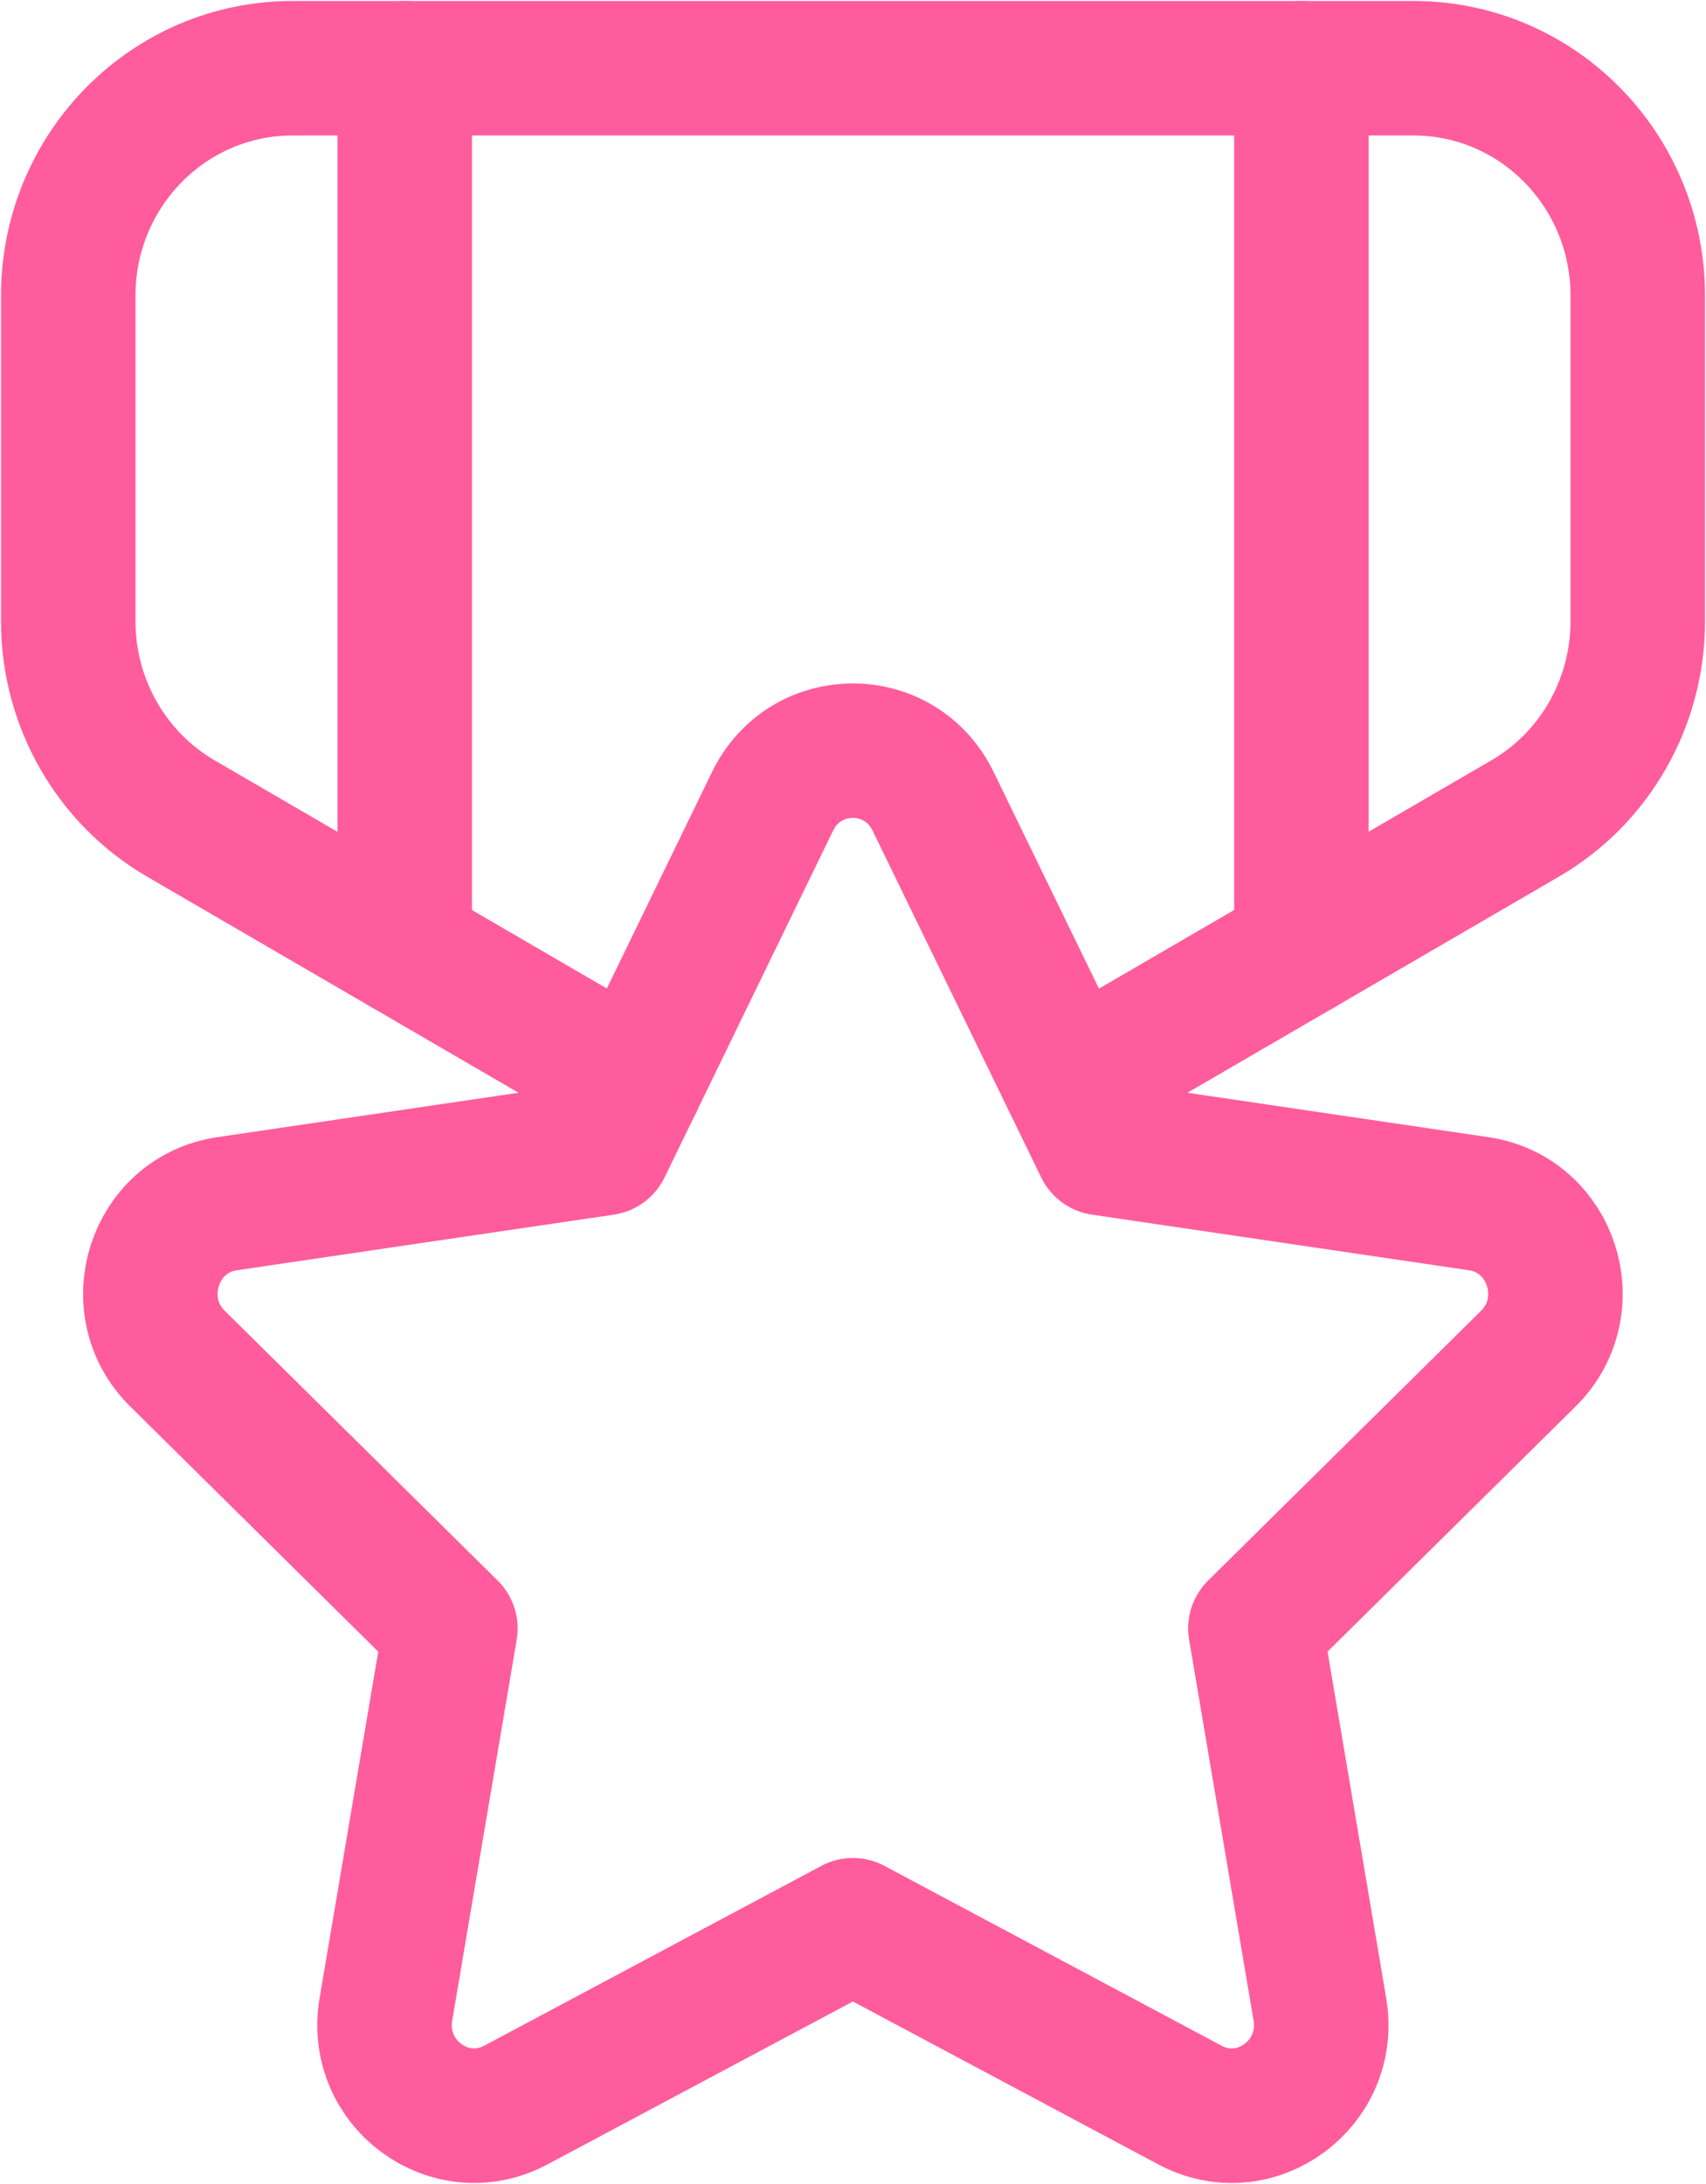
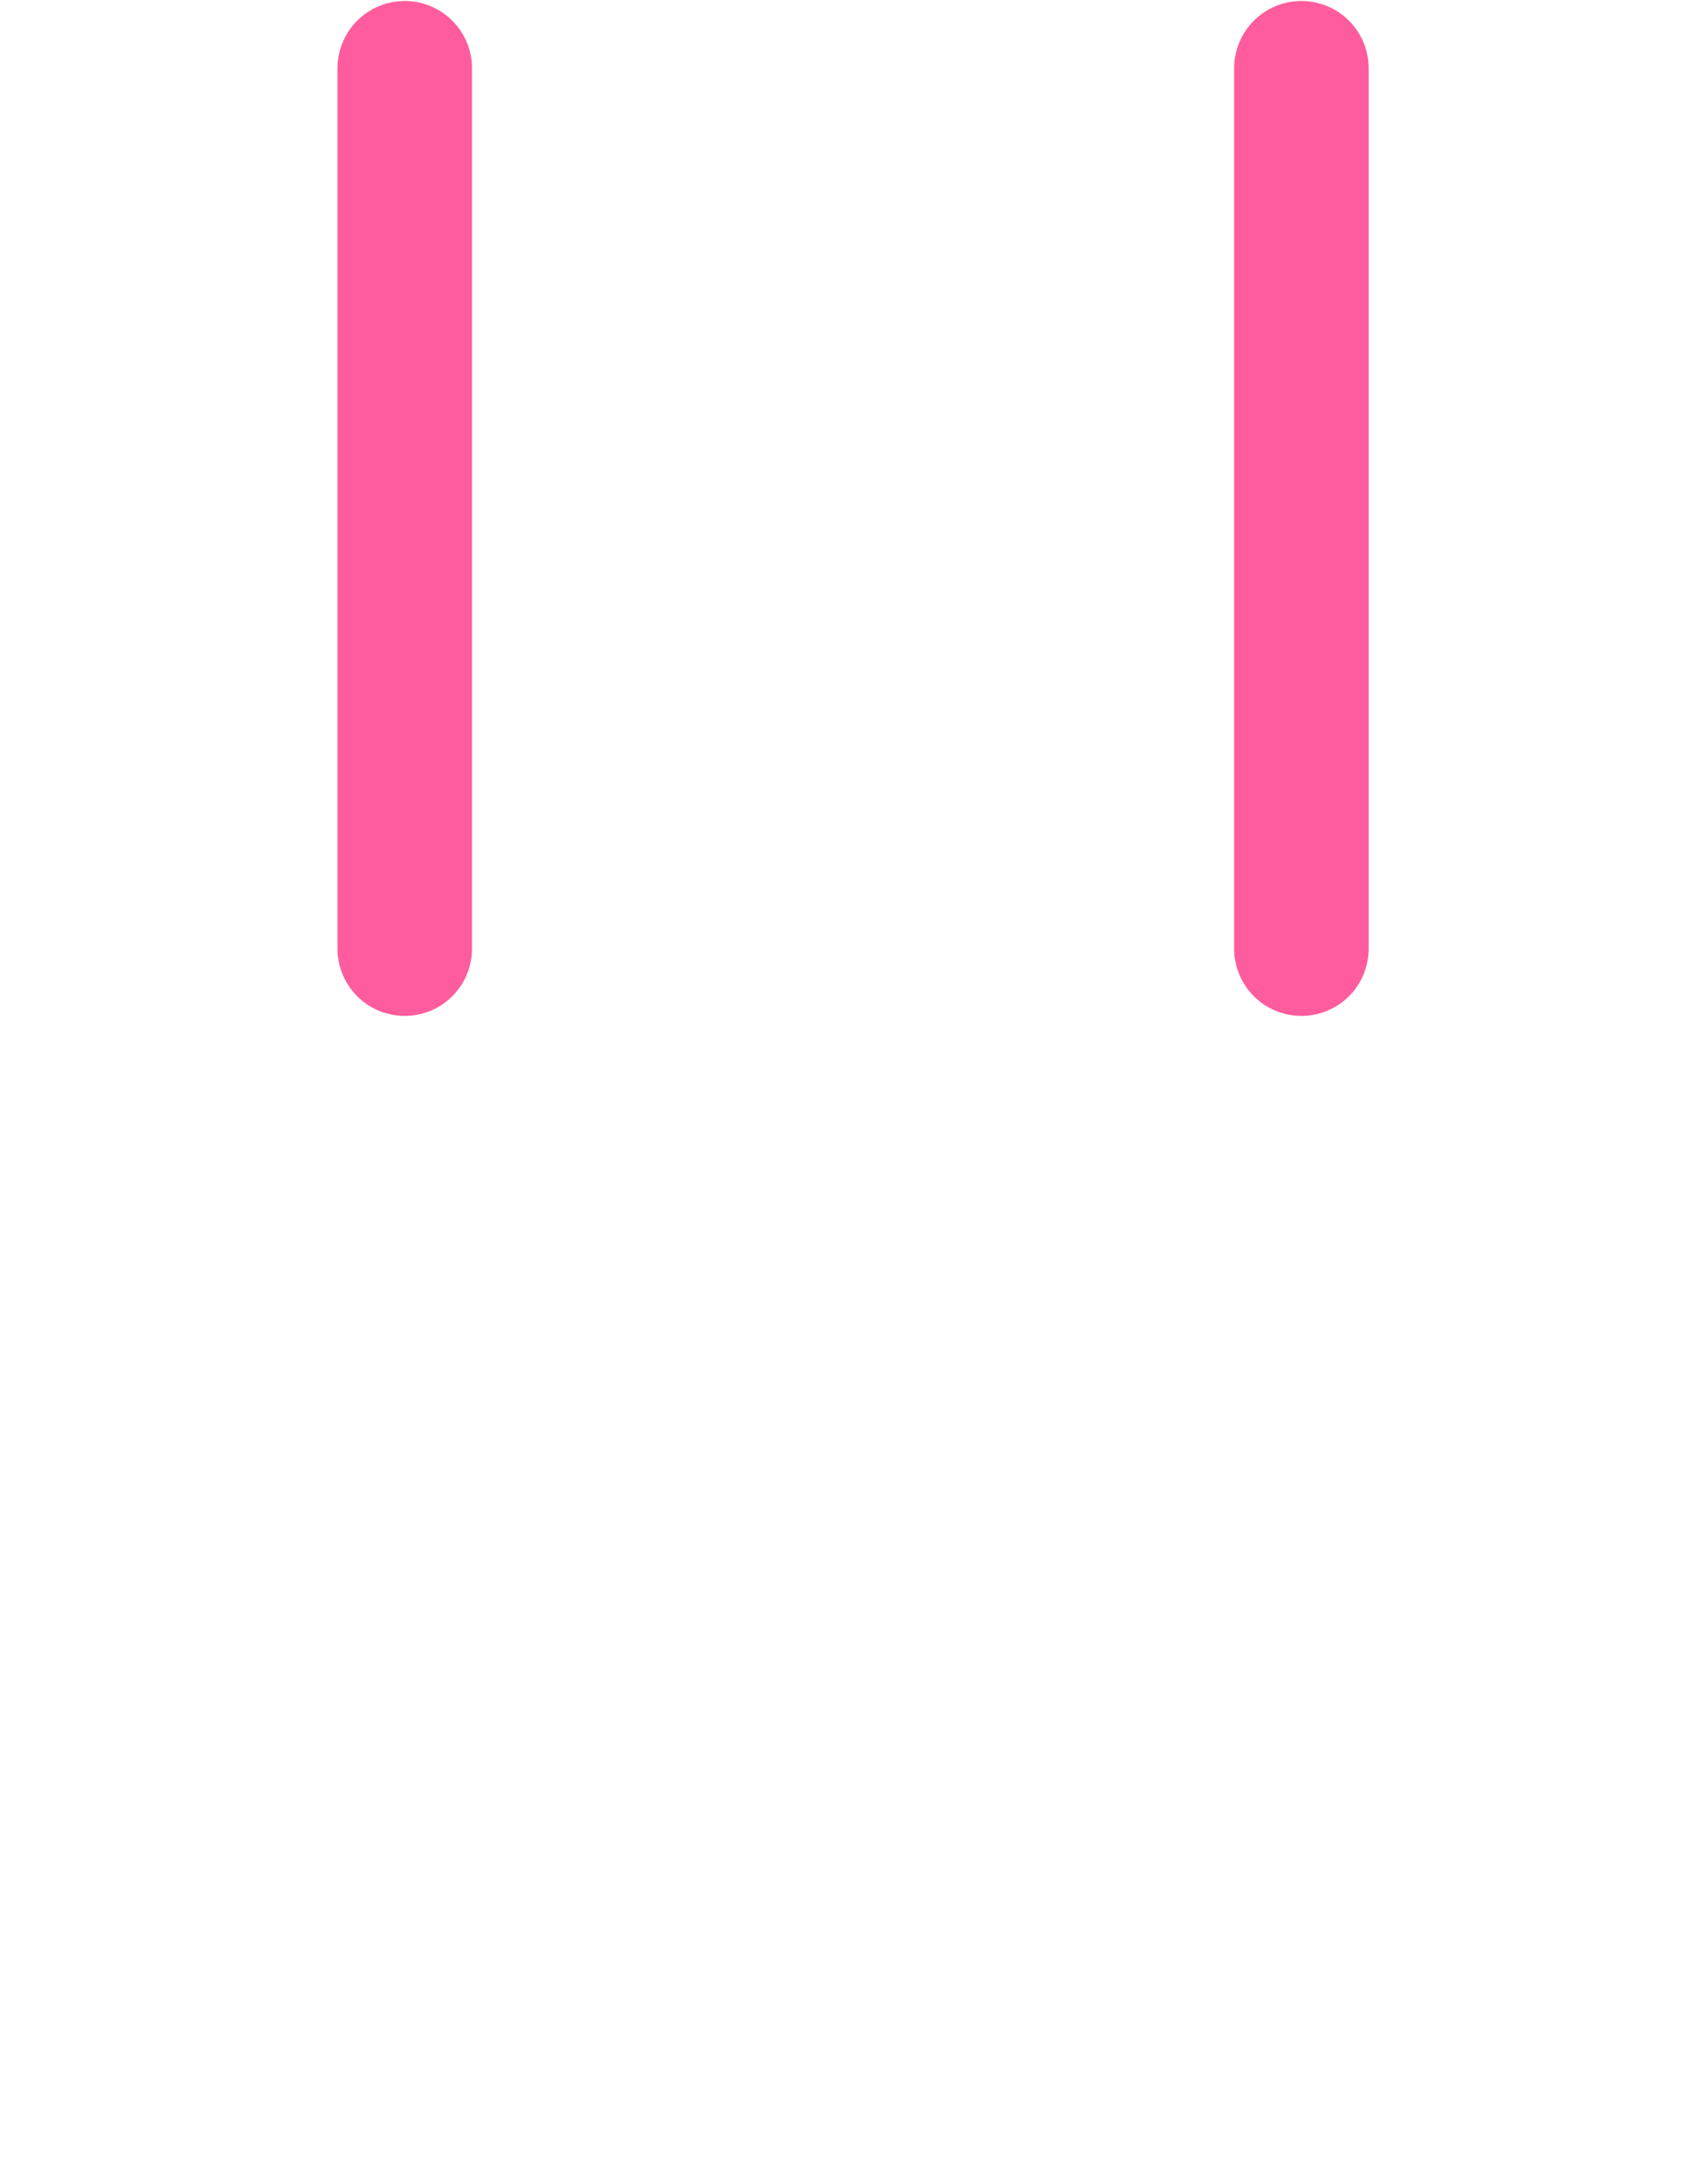
<svg xmlns="http://www.w3.org/2000/svg" width="25" height="32" viewBox="0 0 25 32" fill="none">
  <path d="M19.071 1V13.9" stroke="#FF5C9D" stroke-width="1.971" stroke-linecap="round" stroke-linejoin="round" />
  <path d="M5.931 13.9V1" stroke="#FF5C9D" stroke-width="1.971" stroke-linecap="round" stroke-linejoin="round" />
-   <path d="M12.498 28.209L17.439 30.844C18.402 31.357 19.526 30.527 19.342 29.441L18.397 23.859L22.396 19.907C23.174 19.137 22.746 17.796 21.67 17.637L16.145 16.822L13.674 11.741C13.193 10.751 11.803 10.751 11.321 11.741L8.852 16.822L3.327 17.637C2.251 17.796 1.822 19.137 2.601 19.907L6.6 23.859L5.655 29.441C5.471 30.527 6.595 31.356 7.558 30.844L12.499 28.209" stroke="#FF5C9D" stroke-width="1.971" stroke-linecap="round" stroke-linejoin="round" />
-   <path d="M9.316 15.87L2.651 11.993C1.631 11.4 1 10.297 1 9.102V4.333C1 2.492 2.47 1 4.286 1H20.714C22.53 1 24 2.492 24 4.333V9.102C24 10.297 23.371 11.4 22.349 11.993L15.684 15.87" stroke="#FF5C9D" stroke-width="1.971" stroke-linecap="round" stroke-linejoin="round" />
</svg>